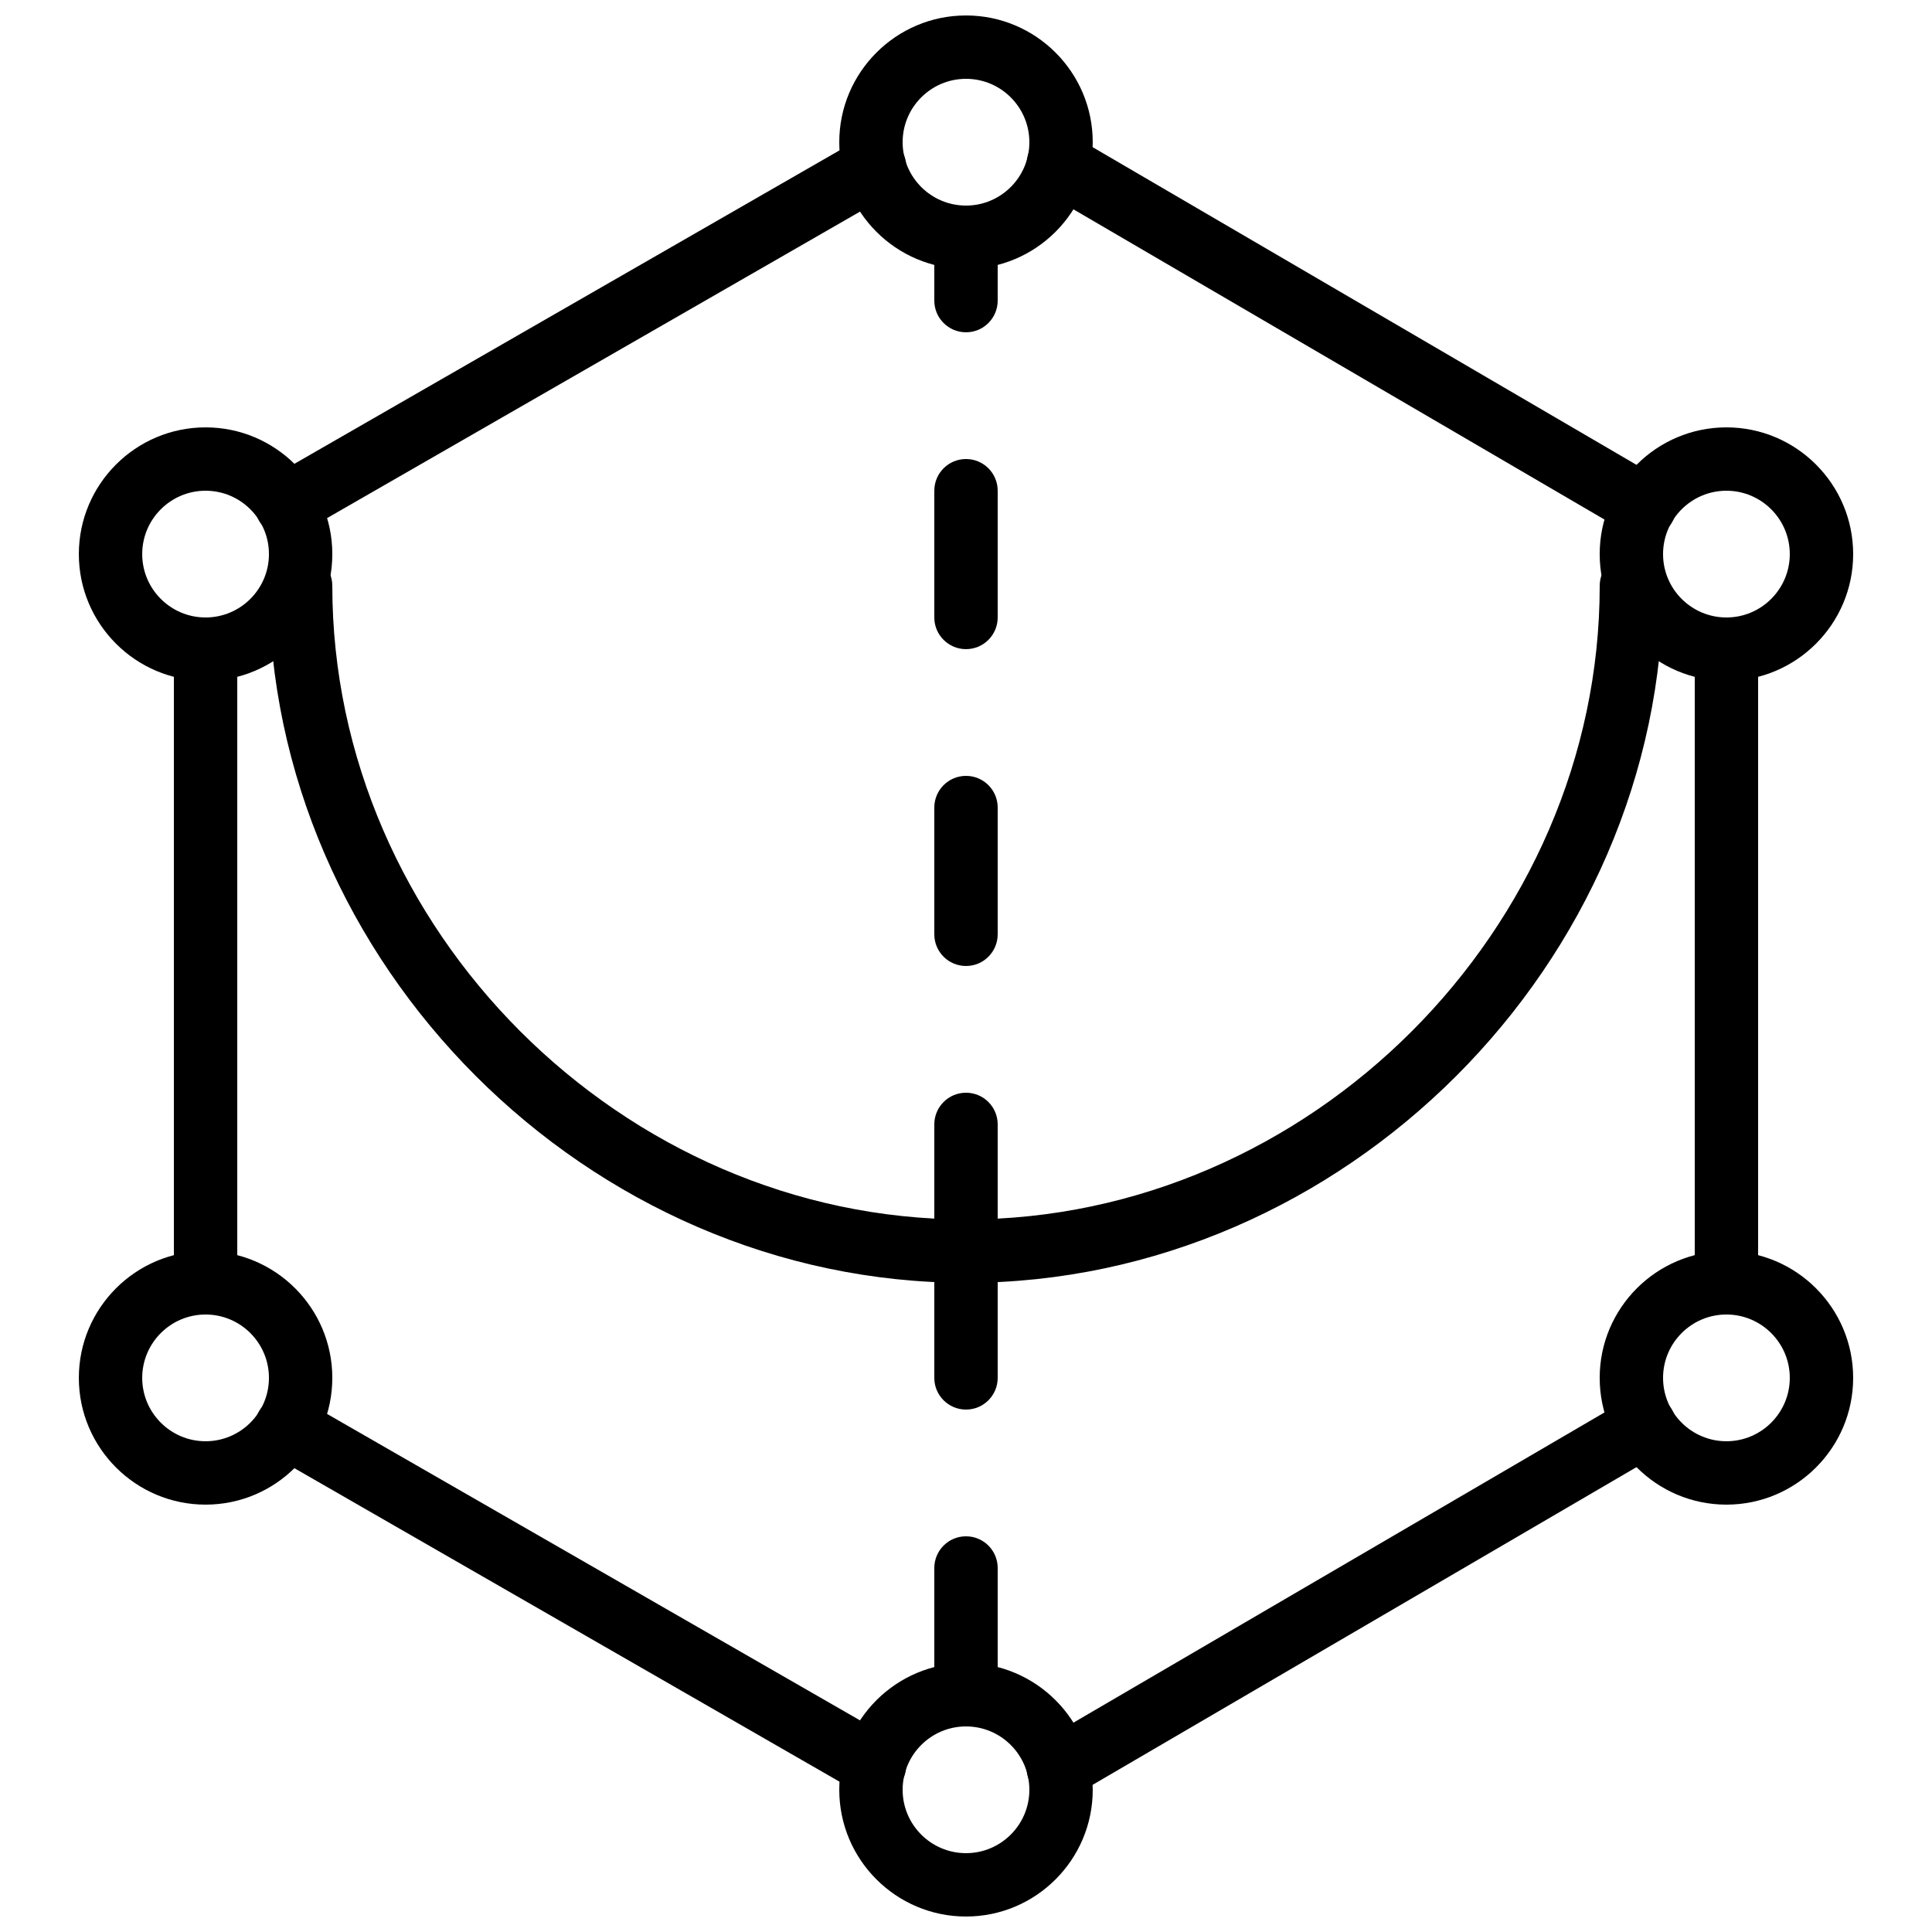
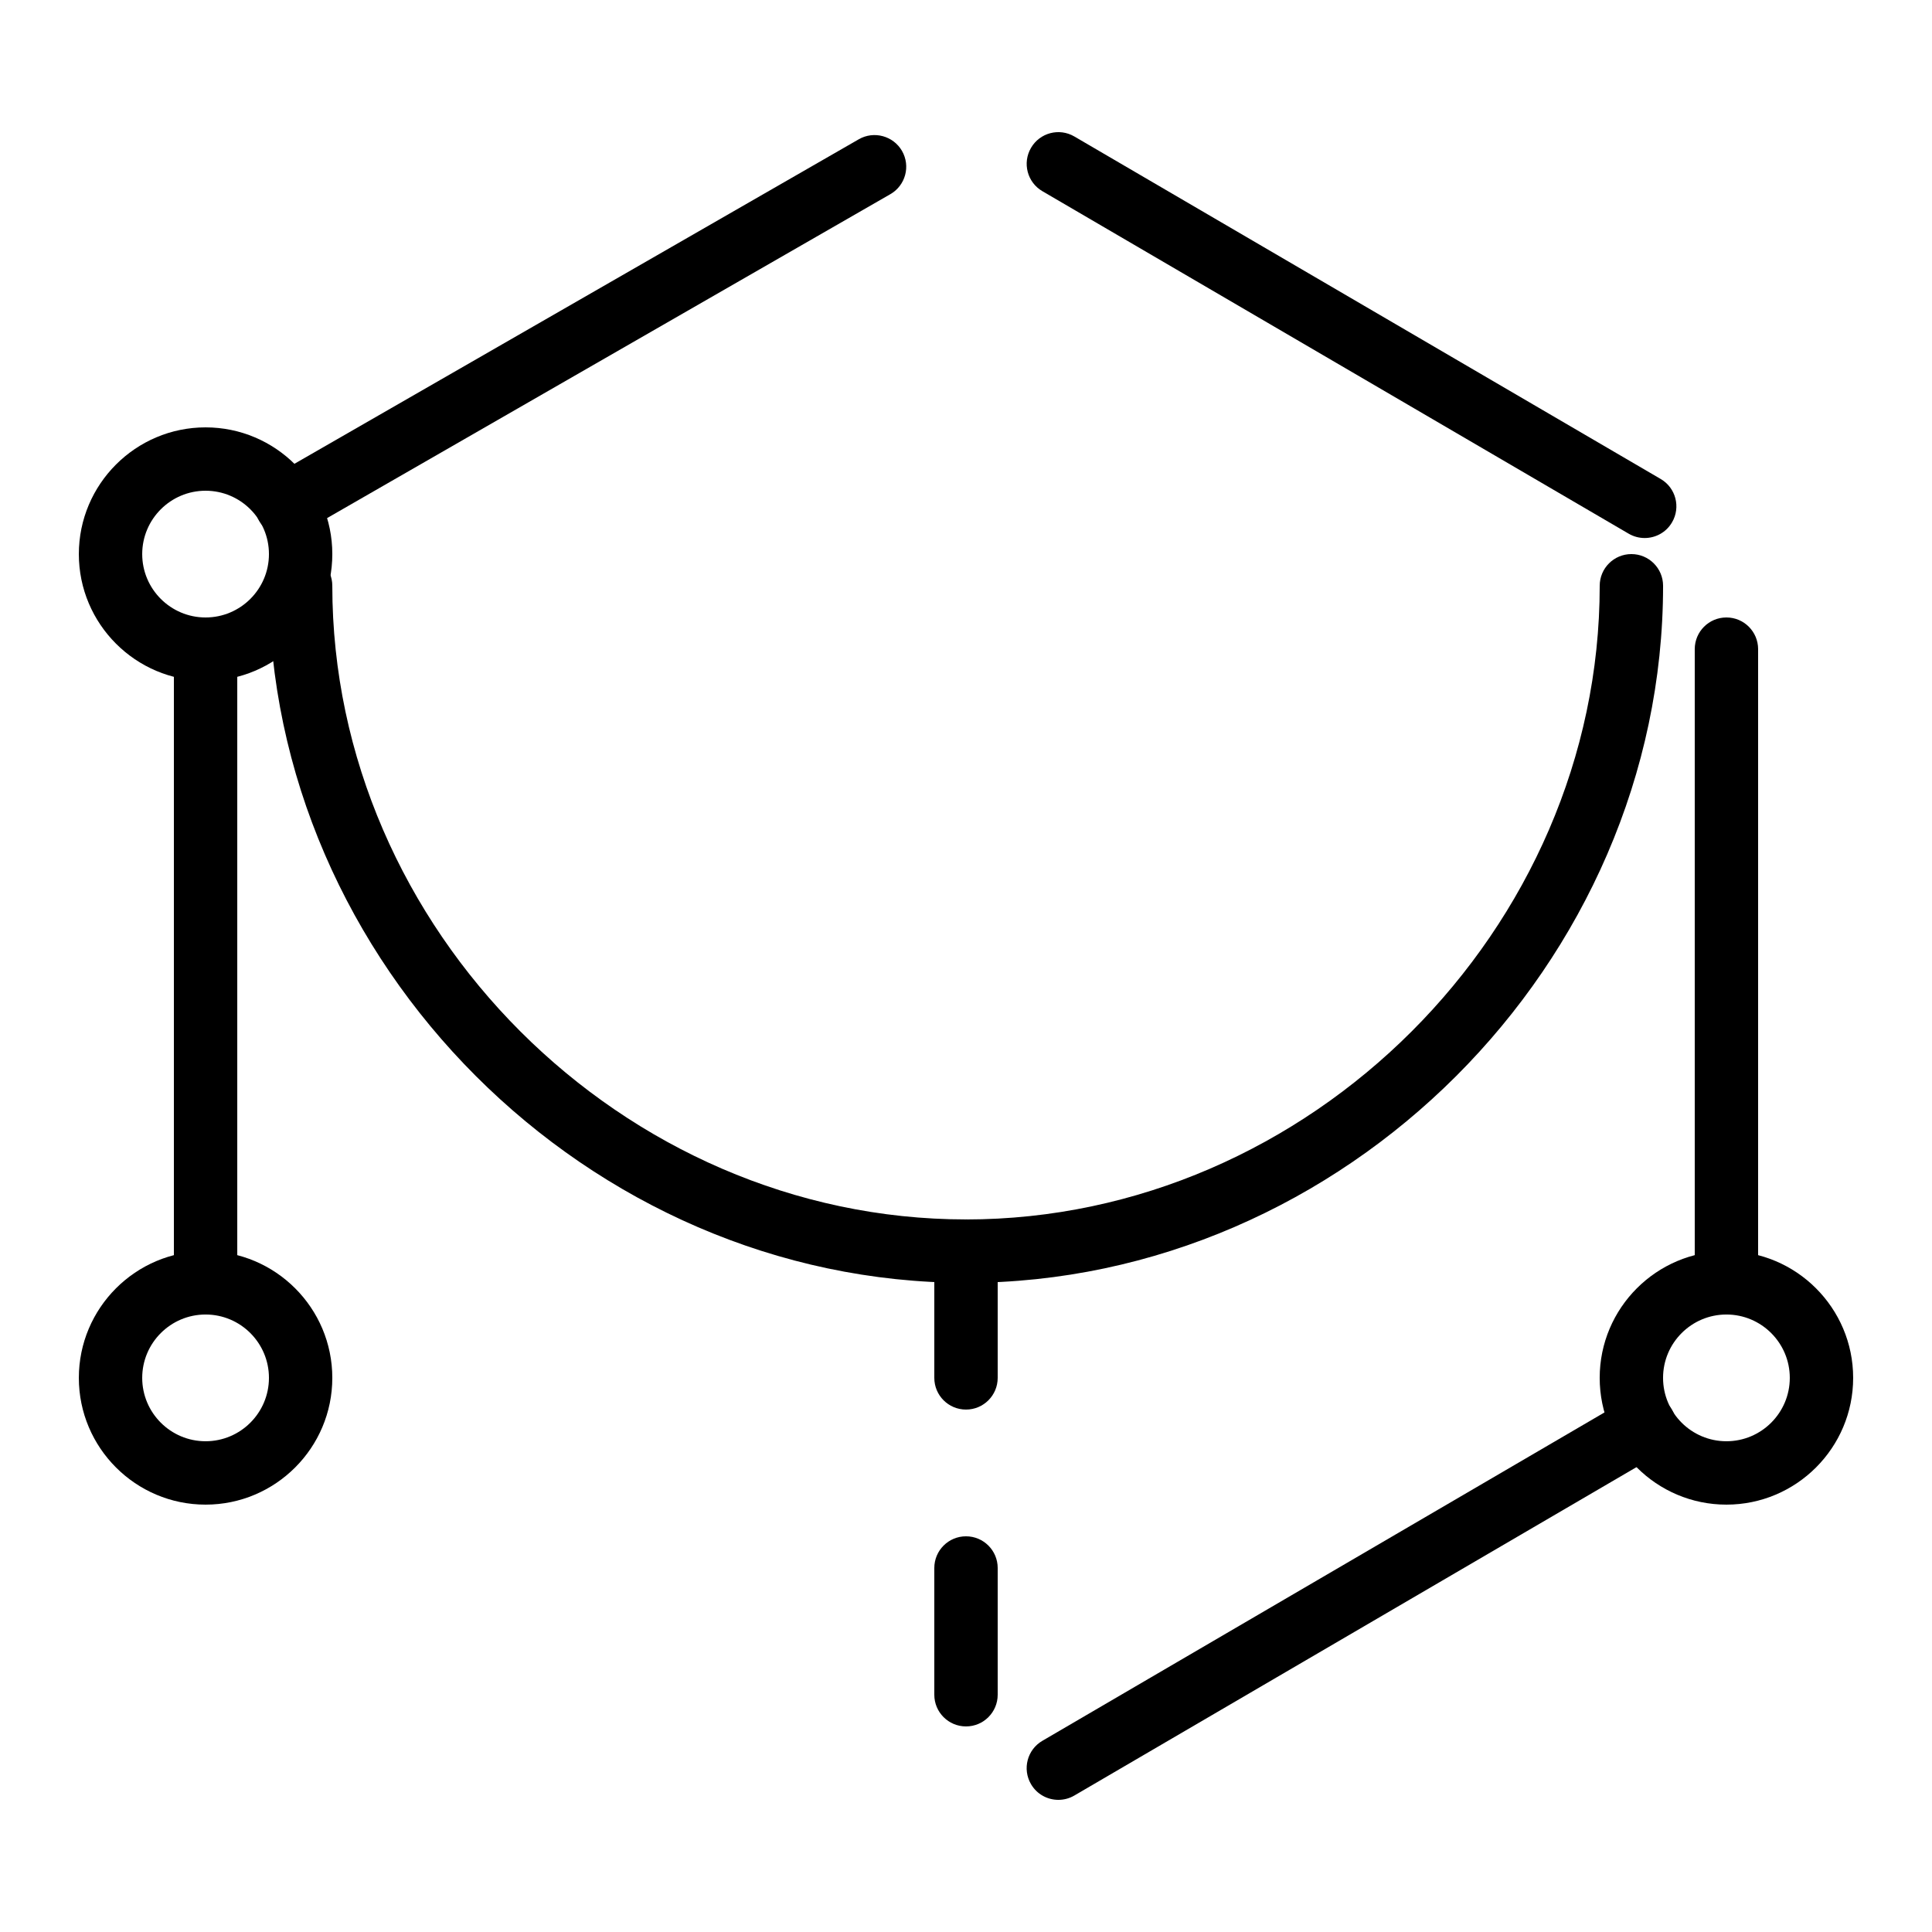
<svg xmlns="http://www.w3.org/2000/svg" width="800px" height="800px" version="1.1" viewBox="144 144 512 512">
  <defs>
    <clipPath id="b">
-       <path d="m366 148.09h68v67.906h-68z" />
-     </clipPath>
+       </clipPath>
    <clipPath id="a">
-       <path d="m366 584h68v67.902h-68z" />
-     </clipPath>
+       </clipPath>
  </defs>
-   <path d="m400 232.06c-4.644 0-8.398-3.762-8.398-8.398v-16.793c0-4.633 3.754-8.395 8.398-8.395s8.398 3.762 8.398 8.395v16.793c0 4.637-3.754 8.398-8.398 8.398m0 83.969c-4.644 0-8.398-3.762-8.398-8.398v-33.586c0-4.637 3.754-8.398 8.398-8.398s8.398 3.762 8.398 8.398v33.586c0 4.637-3.754 8.398-8.398 8.398m0 83.969c-4.644 0-8.398-3.762-8.398-8.398v-33.586c0-4.637 3.754-8.398 8.398-8.398s8.398 3.762 8.398 8.398v33.586c0 4.637-3.754 8.398-8.398 8.398m0 83.965c-4.644 0-8.398-3.762-8.398-8.395v-33.586c0-4.637 3.754-8.398 8.398-8.398s8.398 3.762 8.398 8.398v33.586c0 4.633-3.754 8.395-8.398 8.395" fill-rule="evenodd" />
  <path d="m400 517.55c-4.644 0-8.398-3.762-8.398-8.398v-33.586c0-4.637 3.754-8.398 8.398-8.398s8.398 3.762 8.398 8.398v33.586c0 4.637-3.754 8.398-8.398 8.398m0 83.969c-4.644 0-8.398-3.762-8.398-8.398v-33.586c0-4.637 3.754-8.398 8.398-8.398s8.398 3.762 8.398 8.398v33.586c0 4.637-3.754 8.398-8.398 8.398" fill-rule="evenodd" />
  <g clip-path="url(#b)">
    <path d="m400 164.89c-9.262 0-16.793 7.531-16.793 16.793 0 9.262 7.531 16.797 16.793 16.797s16.793-7.535 16.793-16.797c0-9.262-7.531-16.793-16.793-16.793m0 50.383c-18.523 0-33.586-15.066-33.586-33.59 0-18.523 15.062-33.586 33.586-33.586s33.586 15.062 33.586 33.586c0 18.523-15.062 33.59-33.586 33.59" fill-rule="evenodd" />
  </g>
  <path d="m198.48 274.05c-9.262 0-16.793 7.531-16.793 16.793 0 9.262 7.531 16.793 16.793 16.793 9.262 0 16.793-7.531 16.793-16.793 0-9.262-7.531-16.793-16.793-16.793m0 50.379c-18.523 0-33.586-15.062-33.586-33.586 0-18.523 15.062-33.586 33.586-33.586 18.523 0 33.586 15.062 33.586 33.586 0 18.523-15.062 33.586-33.586 33.586" fill-rule="evenodd" />
-   <path d="m601.52 274.05c-9.262 0-16.793 7.531-16.793 16.793 0 9.262 7.531 16.793 16.793 16.793 9.262 0 16.793-7.531 16.793-16.793 0-9.262-7.531-16.793-16.793-16.793m0 50.379c-18.523 0-33.586-15.062-33.586-33.586 0-18.523 15.062-33.586 33.586-33.586 18.523 0 33.586 15.062 33.586 33.586 0 18.523-15.062 33.586-33.586 33.586" fill-rule="evenodd" />
  <path d="m601.52 492.36c-9.262 0-16.793 7.531-16.793 16.793s7.531 16.793 16.793 16.793c9.262 0 16.793-7.531 16.793-16.793s-7.531-16.793-16.793-16.793m0 50.383c-18.523 0-33.586-15.066-33.586-33.59s15.062-33.586 33.586-33.586c18.523 0 33.586 15.062 33.586 33.586s-15.062 33.59-33.586 33.59" fill-rule="evenodd" />
  <path d="m198.48 492.36c-9.262 0-16.793 7.531-16.793 16.793s7.531 16.793 16.793 16.793c9.262 0 16.793-7.531 16.793-16.793s-7.531-16.793-16.793-16.793m0 50.383c-18.523 0-33.586-15.066-33.586-33.59s15.062-33.586 33.586-33.586c18.523 0 33.586 15.062 33.586 33.586s-15.062 33.59-33.586 33.59" fill-rule="evenodd" />
  <g clip-path="url(#a)">
    <path d="m400 601.52c-9.262 0-16.793 7.531-16.793 16.793 0 9.262 7.531 16.793 16.793 16.793s16.793-7.531 16.793-16.793c0-9.262-7.531-16.793-16.793-16.793m0 50.379c-18.523 0-33.586-15.062-33.586-33.586 0-18.523 15.062-33.586 33.586-33.586s33.586 15.062 33.586 33.586c0 18.523-15.062 33.586-33.586 33.586" fill-rule="evenodd" />
  </g>
  <path d="m579.85 286.58c-1.438 0-2.898-0.367-4.234-1.148l-155.38-90.77c-3.996-2.336-5.348-7.473-3.004-11.48 2.332-4.004 7.465-5.363 11.484-3.012l155.39 90.77c3.996 2.332 5.348 7.473 3.004 11.477-1.555 2.68-4.367 4.164-7.254 4.164" fill-rule="evenodd" />
  <path d="m601.52 492.36c-4.644 0-8.395-3.762-8.395-8.398v-167.93c0-4.637 3.75-8.398 8.395-8.398 4.644 0 8.398 3.762 8.398 8.398v167.93c0 4.637-3.754 8.398-8.398 8.398" fill-rule="evenodd" />
  <path d="m424.48 620.98c-2.887 0-5.699-1.484-7.254-4.164-2.344-4.004-0.992-9.145 3.008-11.48l155.38-90.77c4.027-2.34 9.16-0.988 11.484 3.016 2.344 4.008 0.992 9.145-3.004 11.48l-155.38 90.77c-1.336 0.781-2.797 1.148-4.234 1.148" fill-rule="evenodd" />
-   <path d="m375.75 620.21c-1.422 0-2.863-0.363-4.176-1.117l-155.84-89.621c-4.023-2.309-5.406-7.438-3.098-11.461 2.316-4.012 7.465-5.406 11.461-3.09l155.84 89.609c4.031 2.312 5.418 7.449 3.102 11.473-1.555 2.695-4.375 4.207-7.289 4.207" fill-rule="evenodd" />
  <path d="m198.48 492.36c-4.644 0-8.398-3.762-8.398-8.398v-167.93c0-4.637 3.754-8.398 8.398-8.398 4.644 0 8.398 3.762 8.398 8.398v167.93c0 4.637-3.754 8.398-8.398 8.398" fill-rule="evenodd" />
  <path d="m219.93 286.2c-2.91 0-5.734-1.512-7.285-4.207-2.32-4.023-0.934-9.16 3.098-11.469l155.84-89.613c3.996-2.309 9.145-0.922 11.461 3.09 2.309 4.023 0.926 9.152-3.098 11.461l-155.84 89.621c-1.312 0.754-2.754 1.117-4.176 1.117" fill-rule="evenodd" />
  <path d="m400 483.96c-100.13 0-184.73-84.598-184.73-184.73 0-4.637 3.754-8.398 8.398-8.398 4.641 0 8.395 3.762 8.395 8.398 0 91.027 76.906 167.93 167.94 167.93 4.644 0 8.398 3.762 8.398 8.398 0 4.633-3.754 8.395-8.398 8.395" fill-rule="evenodd" />
  <path d="m400 483.96c-4.644 0-8.398-3.762-8.398-8.395 0-4.637 3.754-8.398 8.398-8.398 91.031 0 167.94-76.906 167.94-167.93 0-4.637 3.754-8.398 8.395-8.398 4.644 0 8.398 3.762 8.398 8.398 0 100.13-84.598 184.73-184.73 184.73" fill-rule="evenodd" />
</svg>